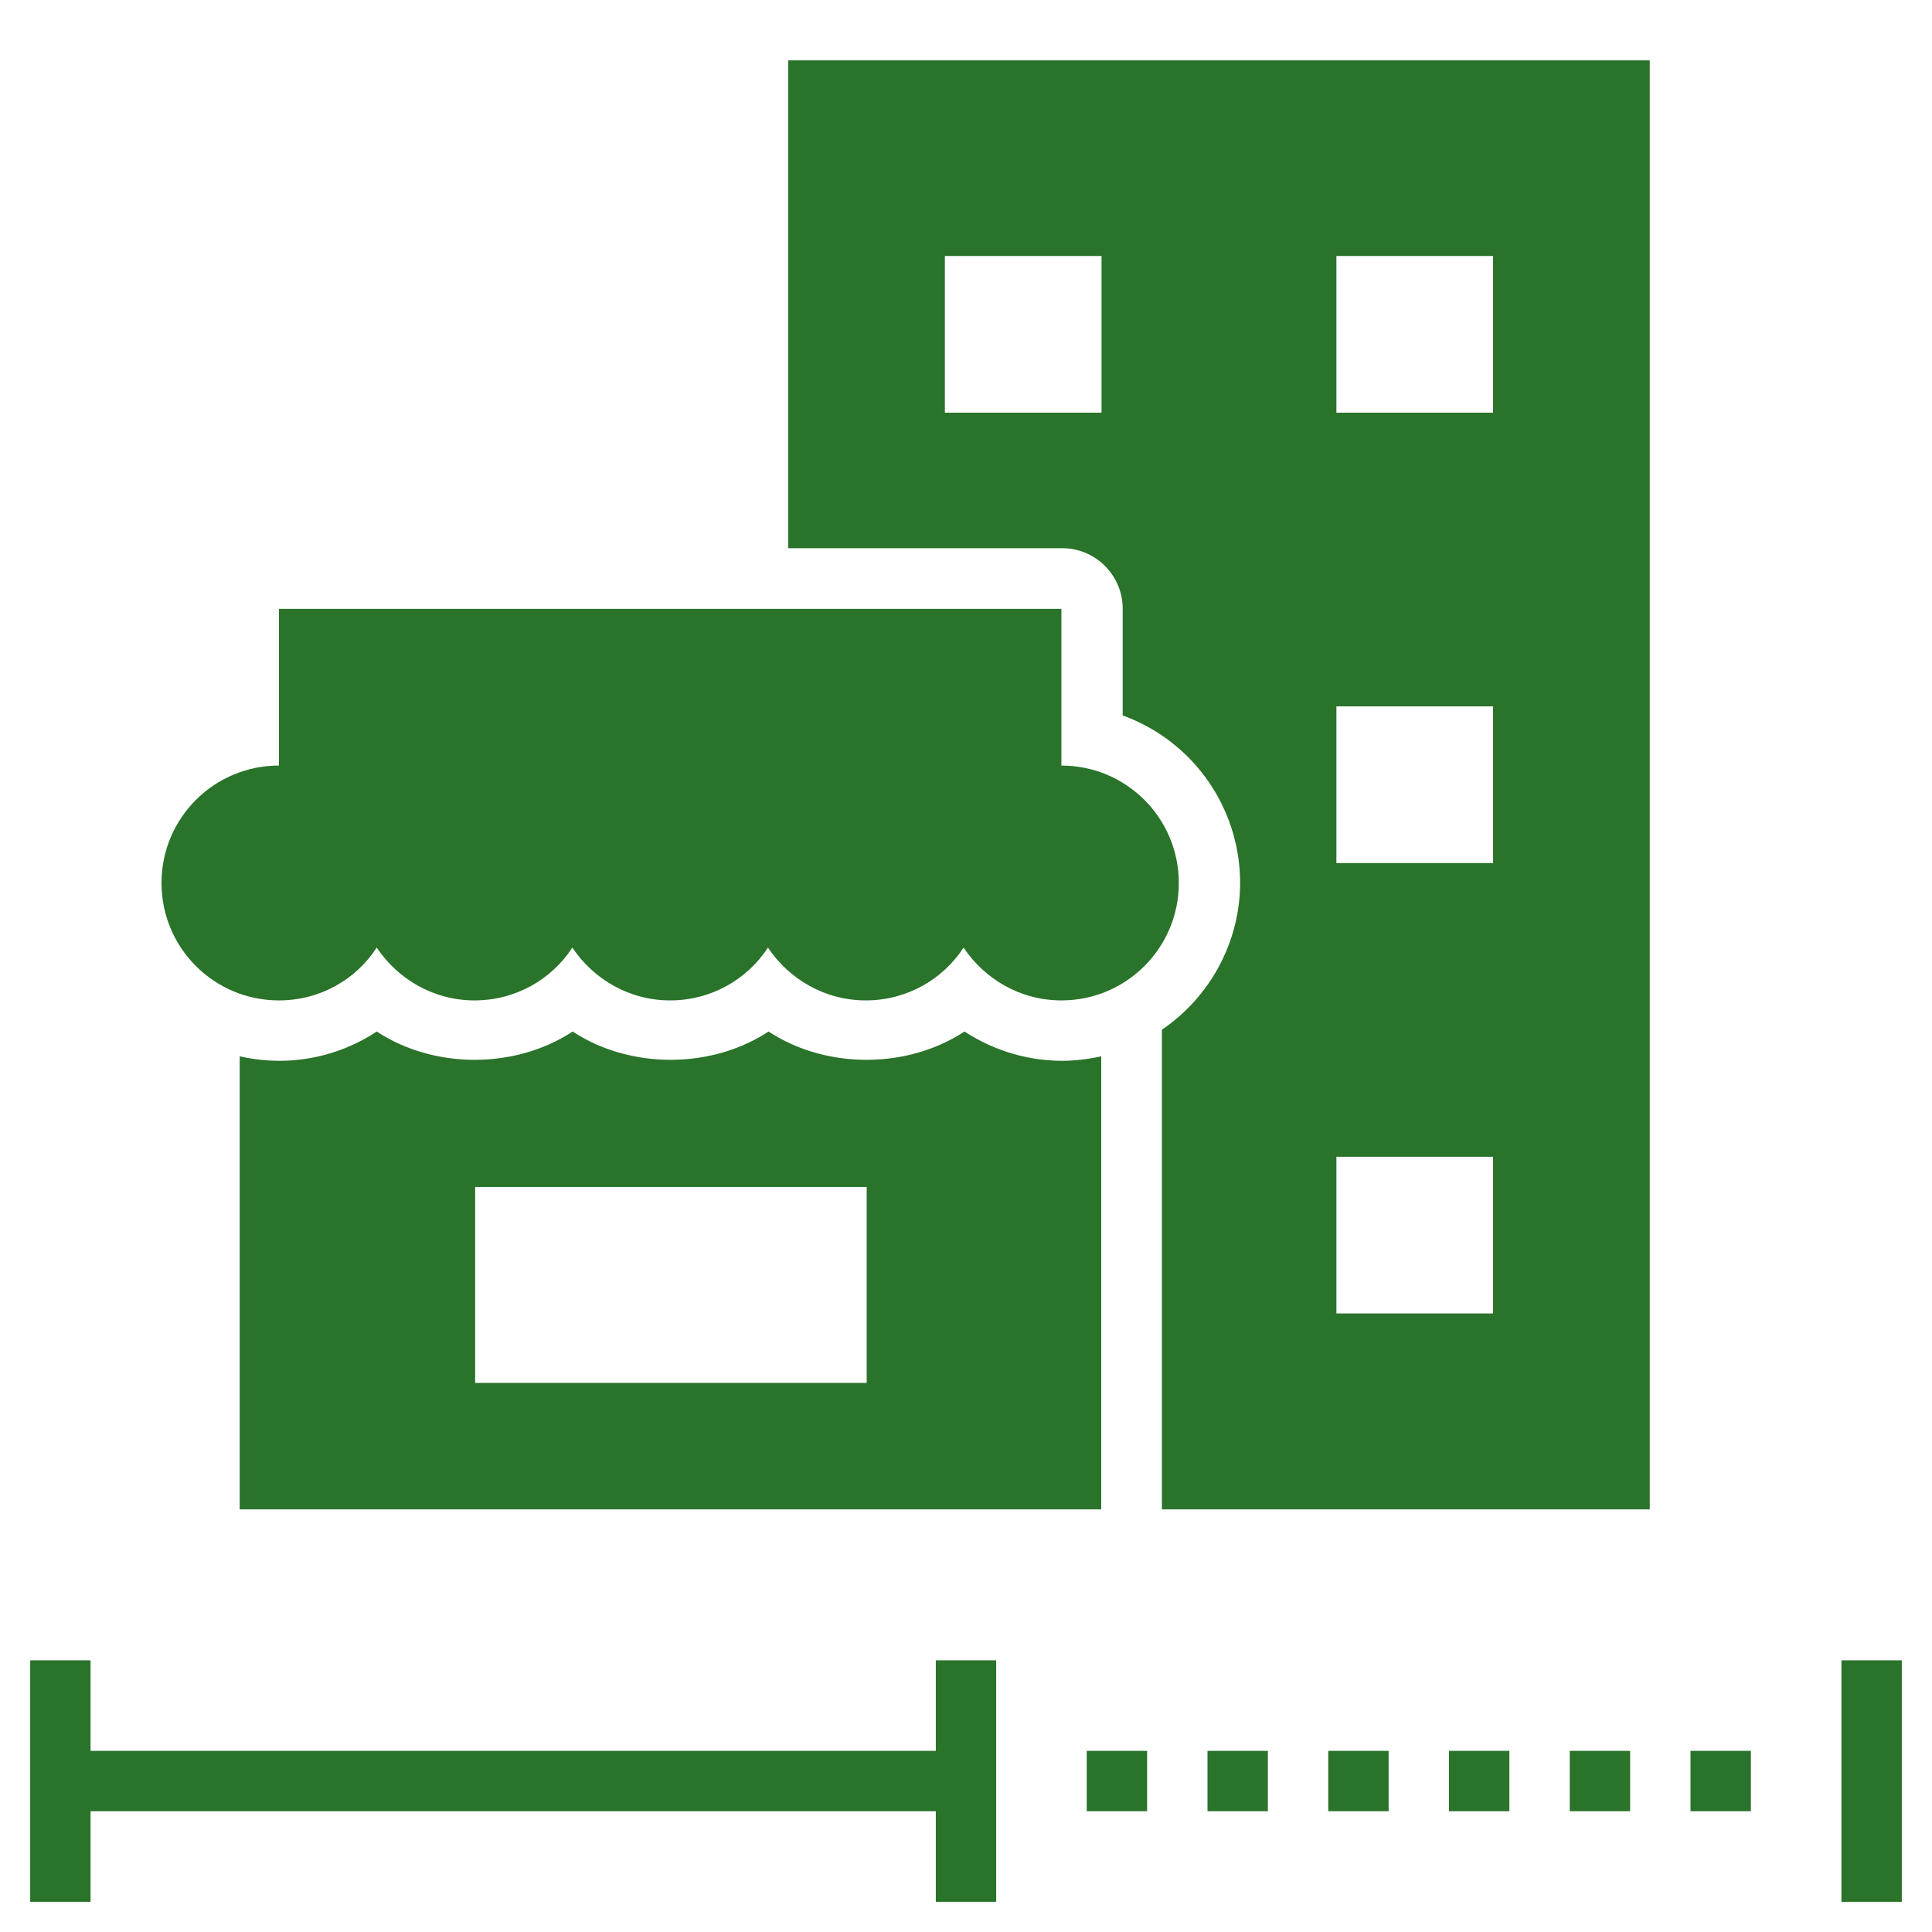
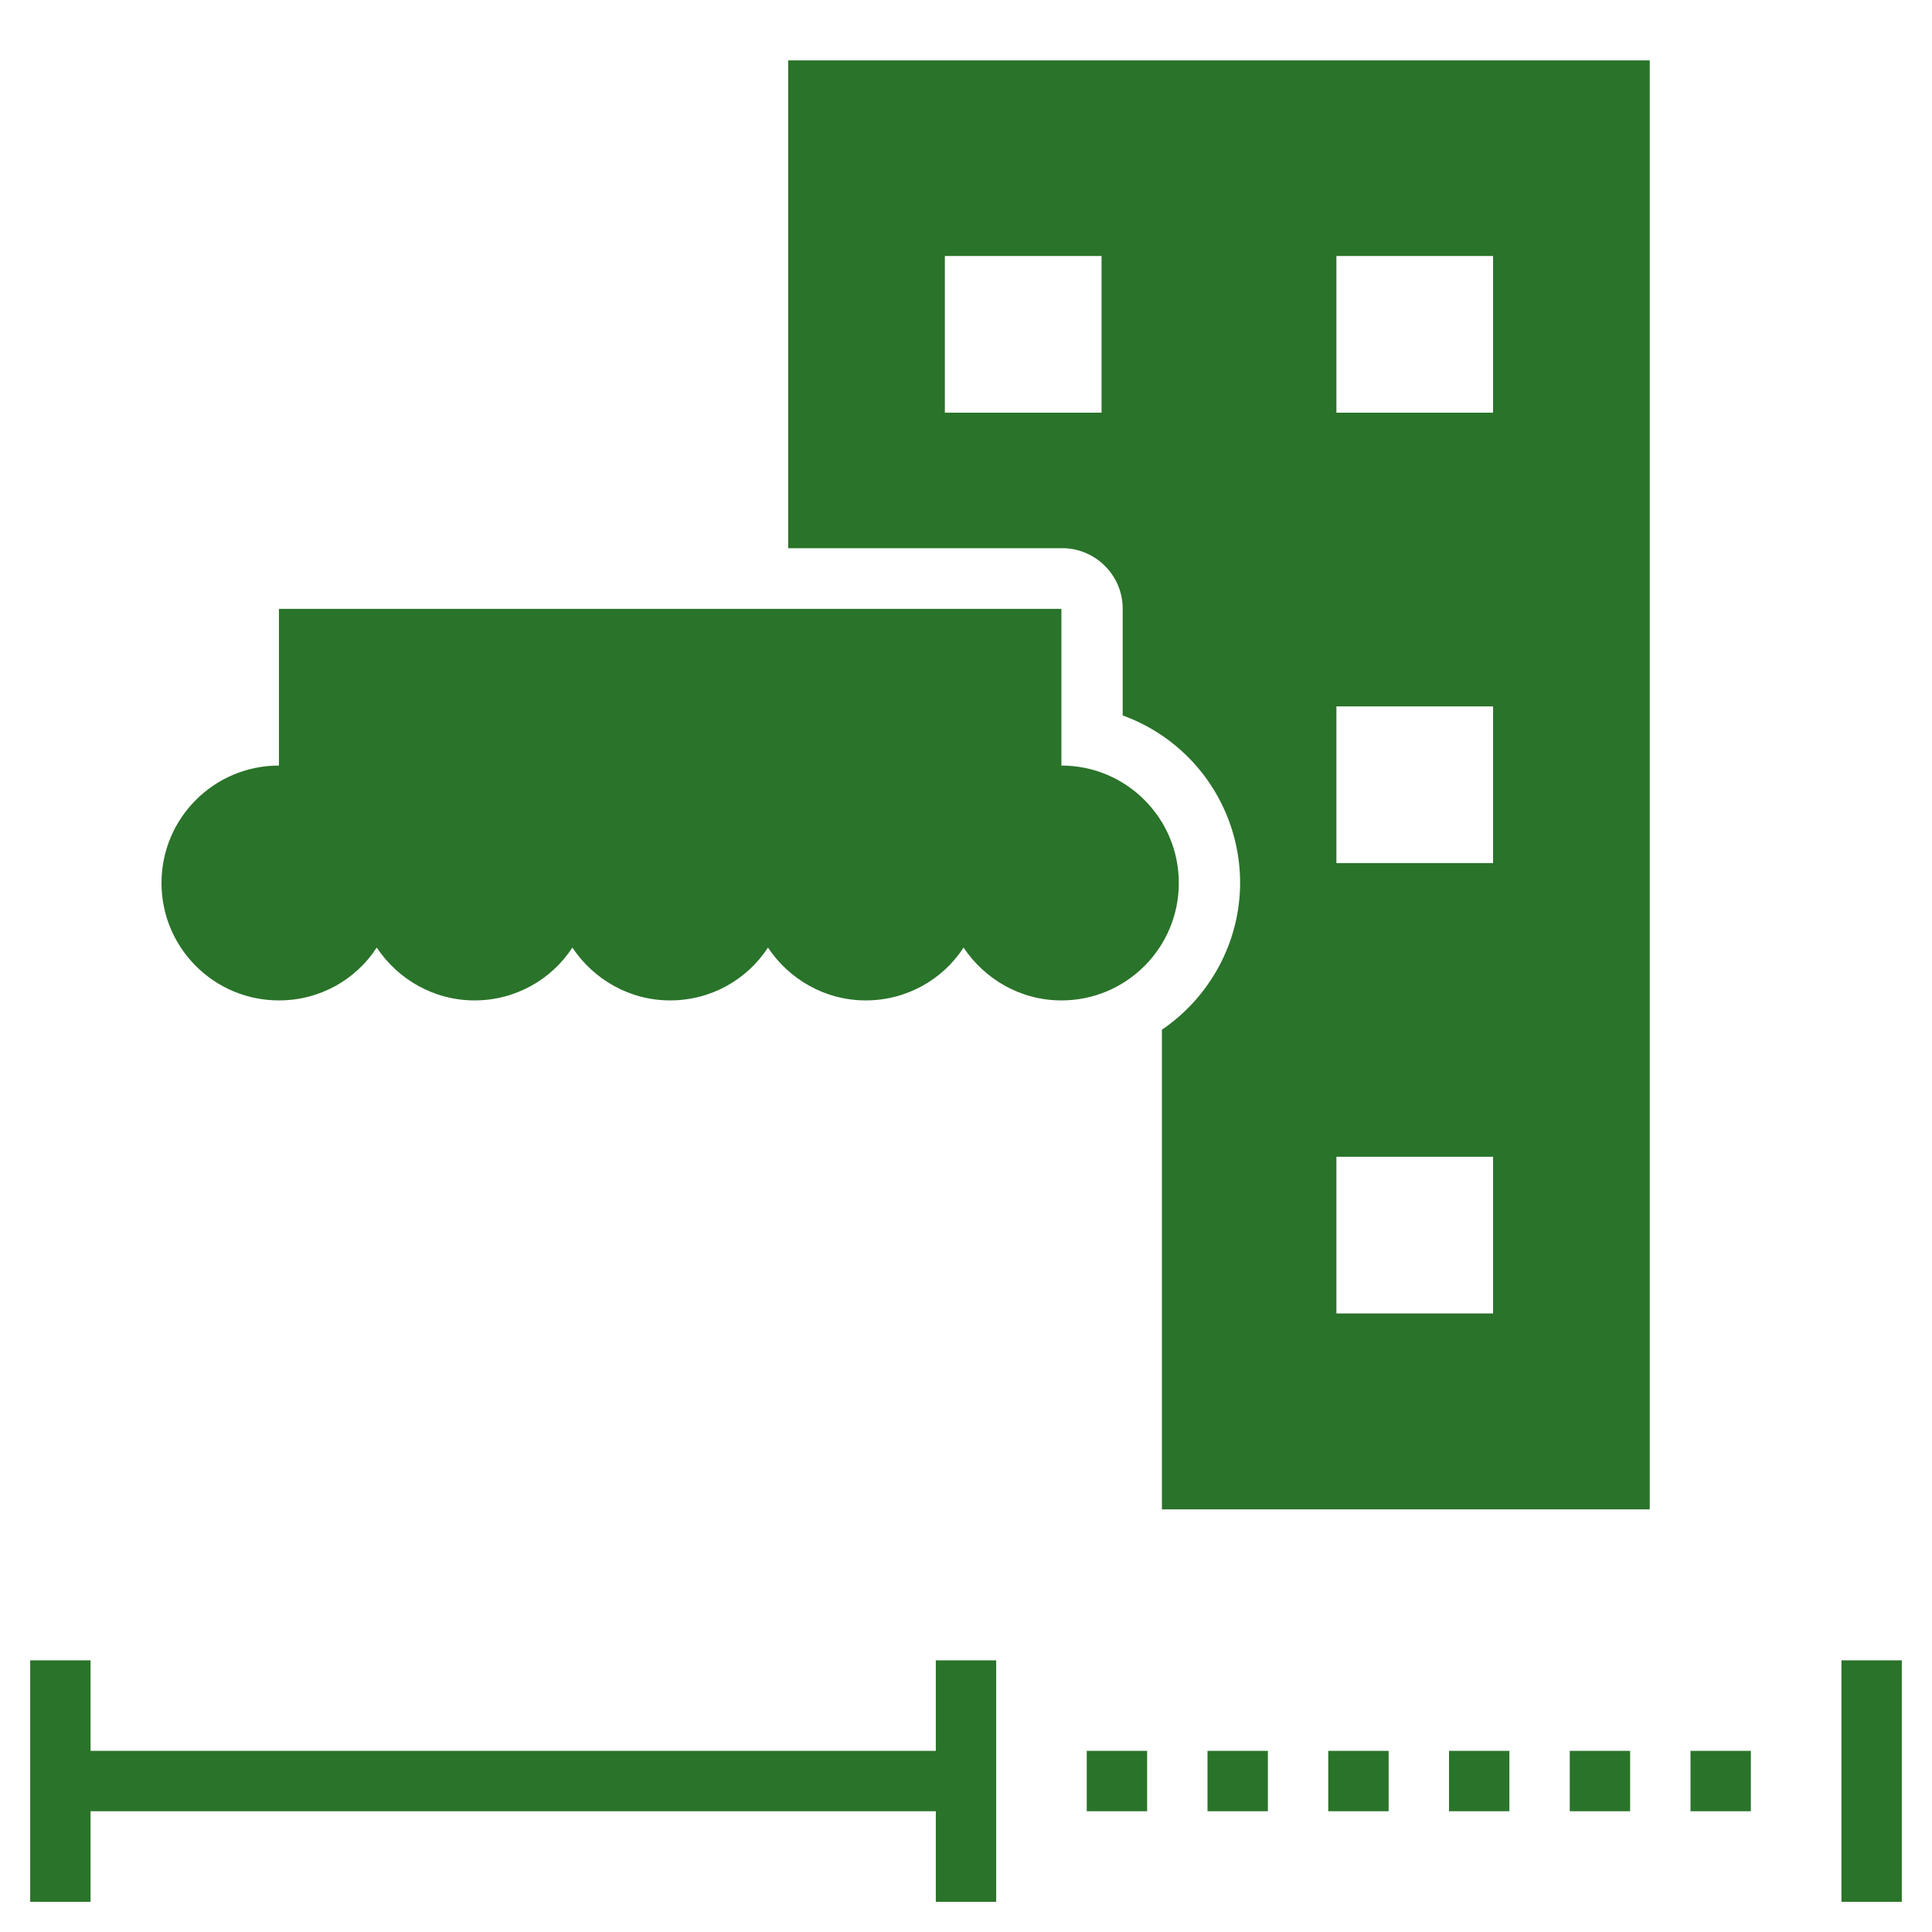
<svg xmlns="http://www.w3.org/2000/svg" version="1.1" width="512" height="512" x="0" y="0" viewBox="0 0 64 64" style="enable-background:new 0 0 512 512" xml:space="preserve" class="">
  <g>
    <path d="M9.24 33.14c1.36 0 2.55-.69 3.24-1.75.7 1.05 1.89 1.75 3.24 1.75s2.55-.69 3.24-1.75c.7 1.05 1.89 1.75 3.24 1.75s2.55-.69 3.24-1.75c.7 1.05 1.89 1.75 3.24 1.75s2.55-.69 3.24-1.75c.7 1.05 1.89 1.75 3.24 1.75 2.15 0 3.89-1.74 3.89-3.89s-1.74-3.89-3.89-3.89v-5.19H9.24v5.19c-2.15 0-3.89 1.74-3.89 3.89s1.74 3.89 3.89 3.89z" fill="#2a732a" opacity="1" data-original="#000000" class="" />
    <path d="M37.19 20.16v3.54a5.9 5.9 0 0 1 3.89 5.54c0 1.97-1 3.79-2.59 4.87V50h16.16V2H26.11v16.16h9.08c1.1 0 2 .9 2 2zm7.08-11.68h5.19v5.19h-5.19zm0 14.92h5.19v5.19h-5.19zm0 14.92h5.19v5.19h-5.19zM31.3 8.48h5.19v5.19H31.3zM3 60h28v3h2v-8h-2v3H3v-3H1v8h2zM61 55h2v8h-2zM56 58h2v2h-2zM52 58h2v2h-2zM48 58h2v2h-2zM44 58h2v2h-2zM40 58h2v2h-2zM36 58h2v2h-2z" fill="#2a732a" opacity="1" data-original="#000000" class="" />
-     <path d="M36.49 34.99c-.42.09-.85.15-1.3.15-1.17 0-2.29-.35-3.24-.97-1.9 1.25-4.59 1.25-6.49 0-1.9 1.25-4.59 1.25-6.49 0-1.9 1.25-4.59 1.25-6.49 0a5.844 5.844 0 0 1-4.54.82V50h28.54V34.99zm-7.78 10.82H15.74v-6.49h12.97z" fill="#2a732a" opacity="1" data-original="#000000" class="" />
  </g>
</svg>